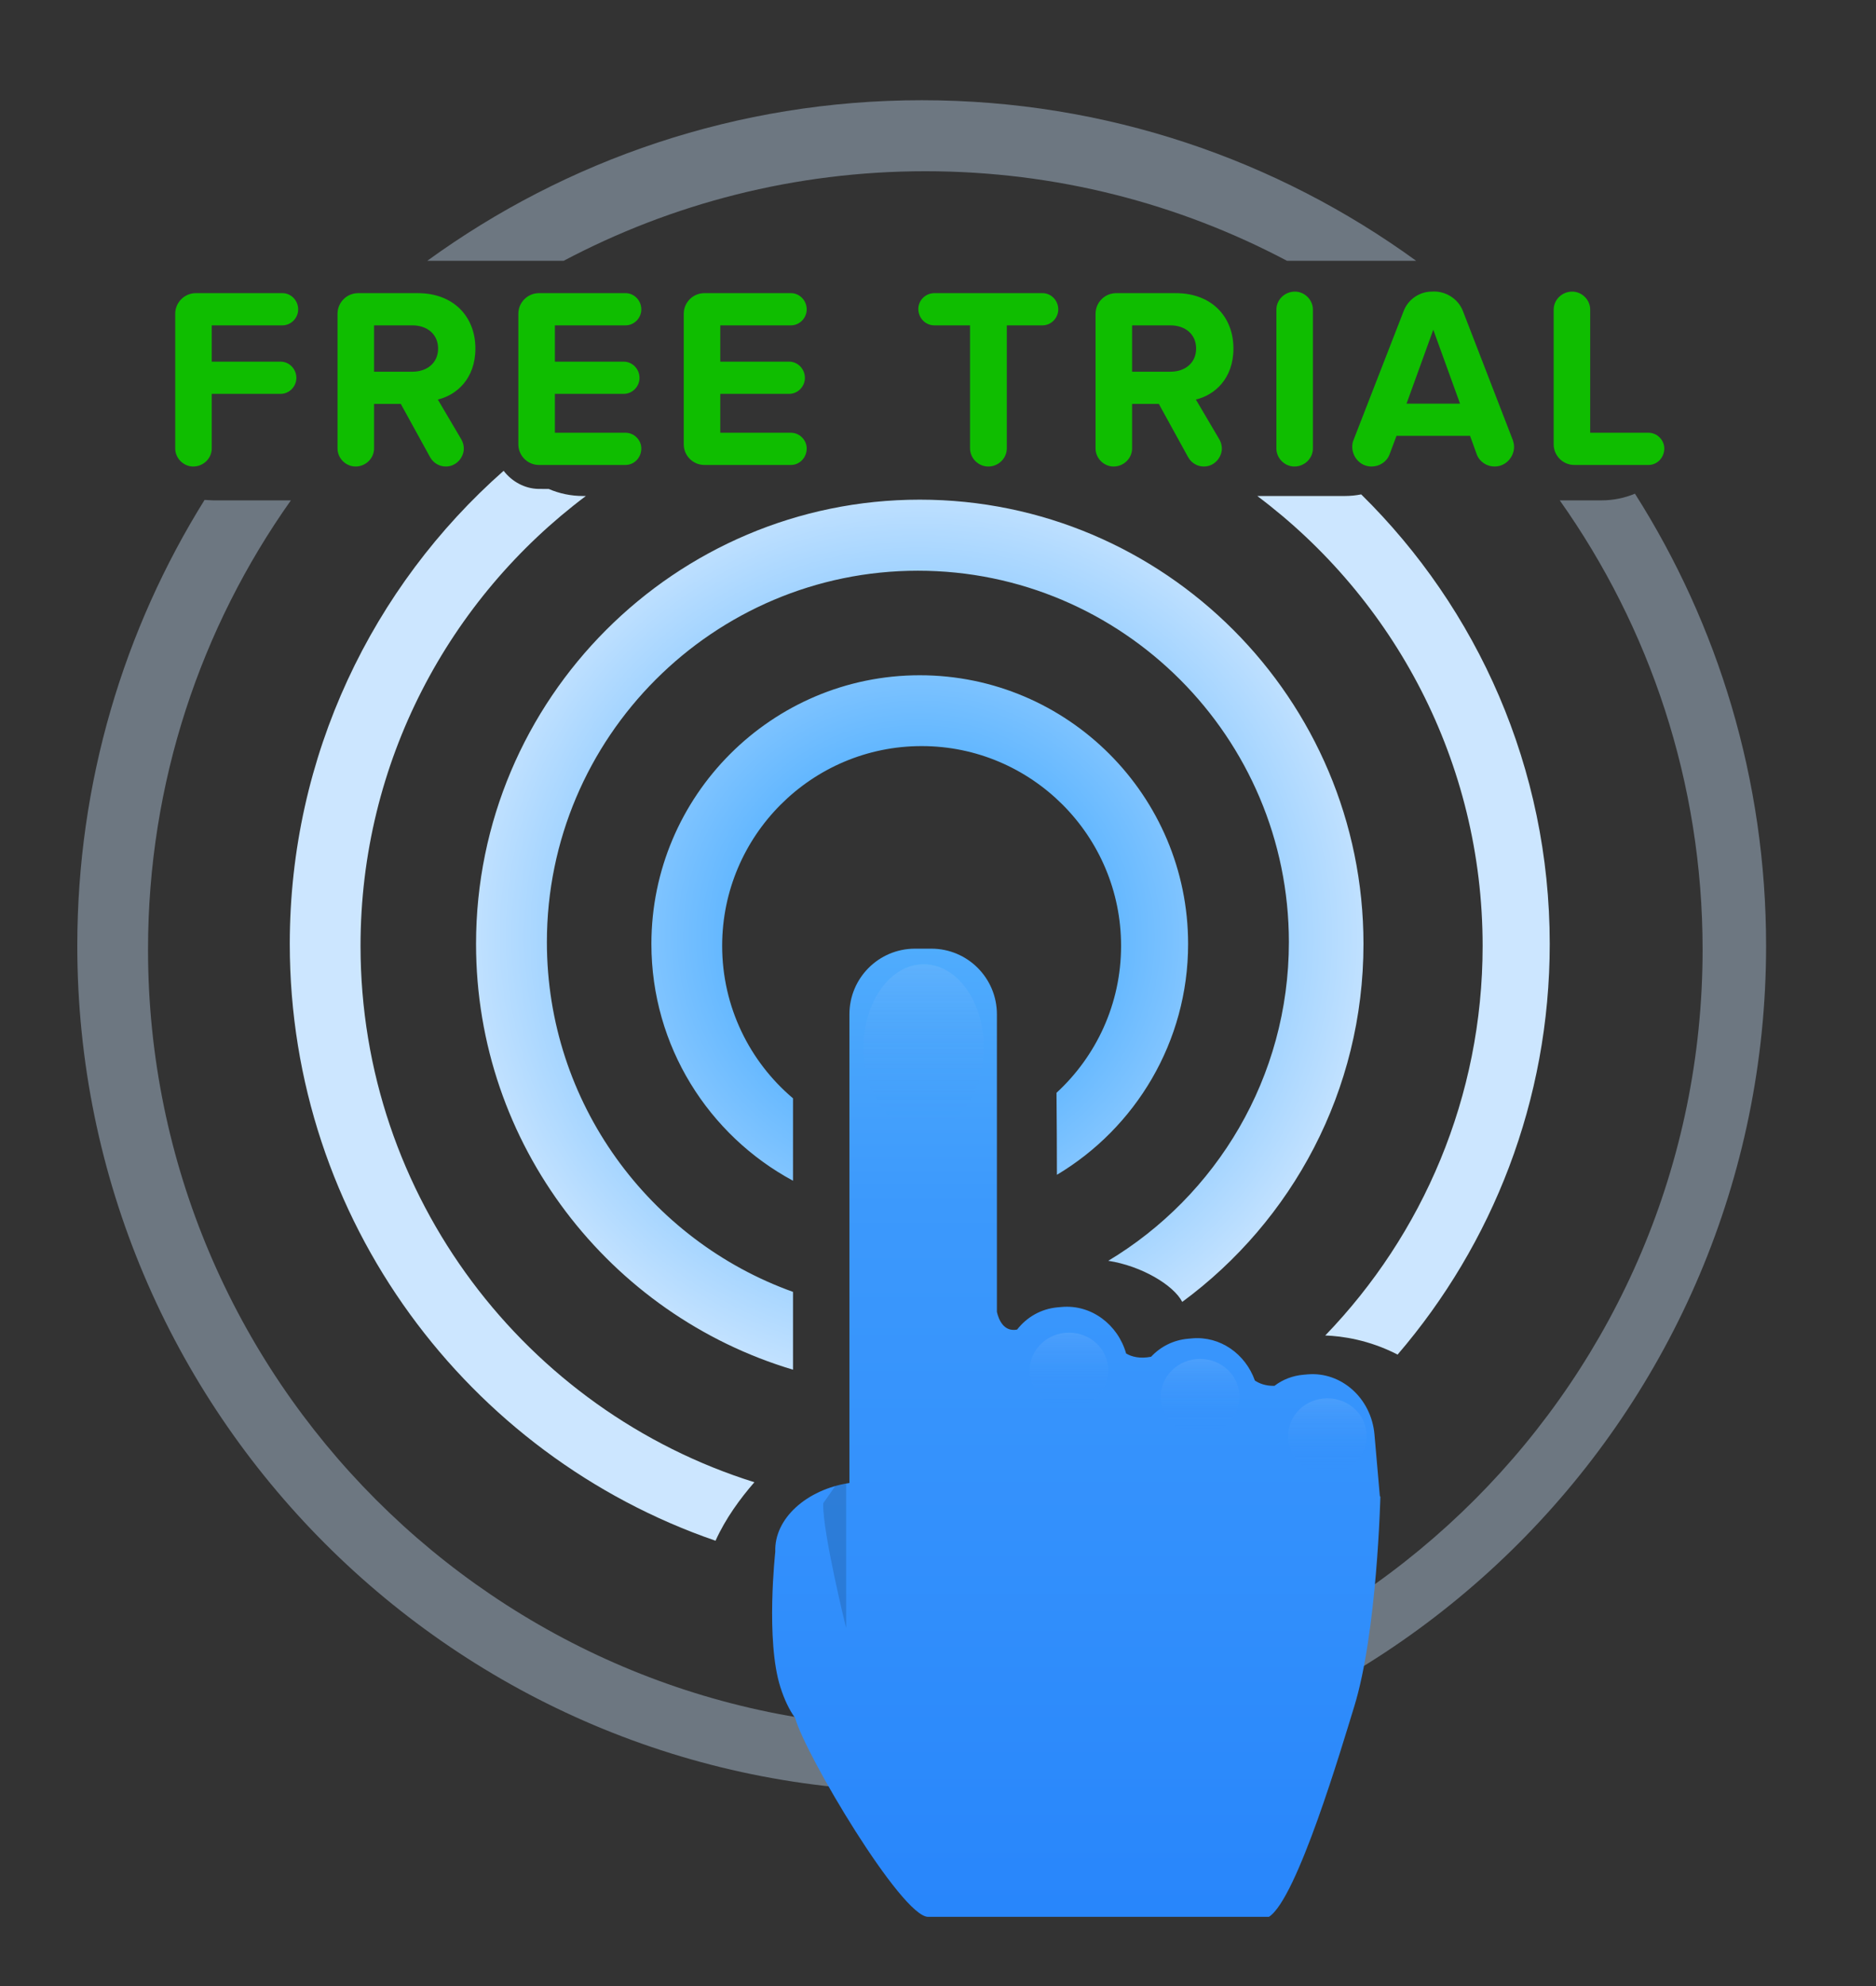
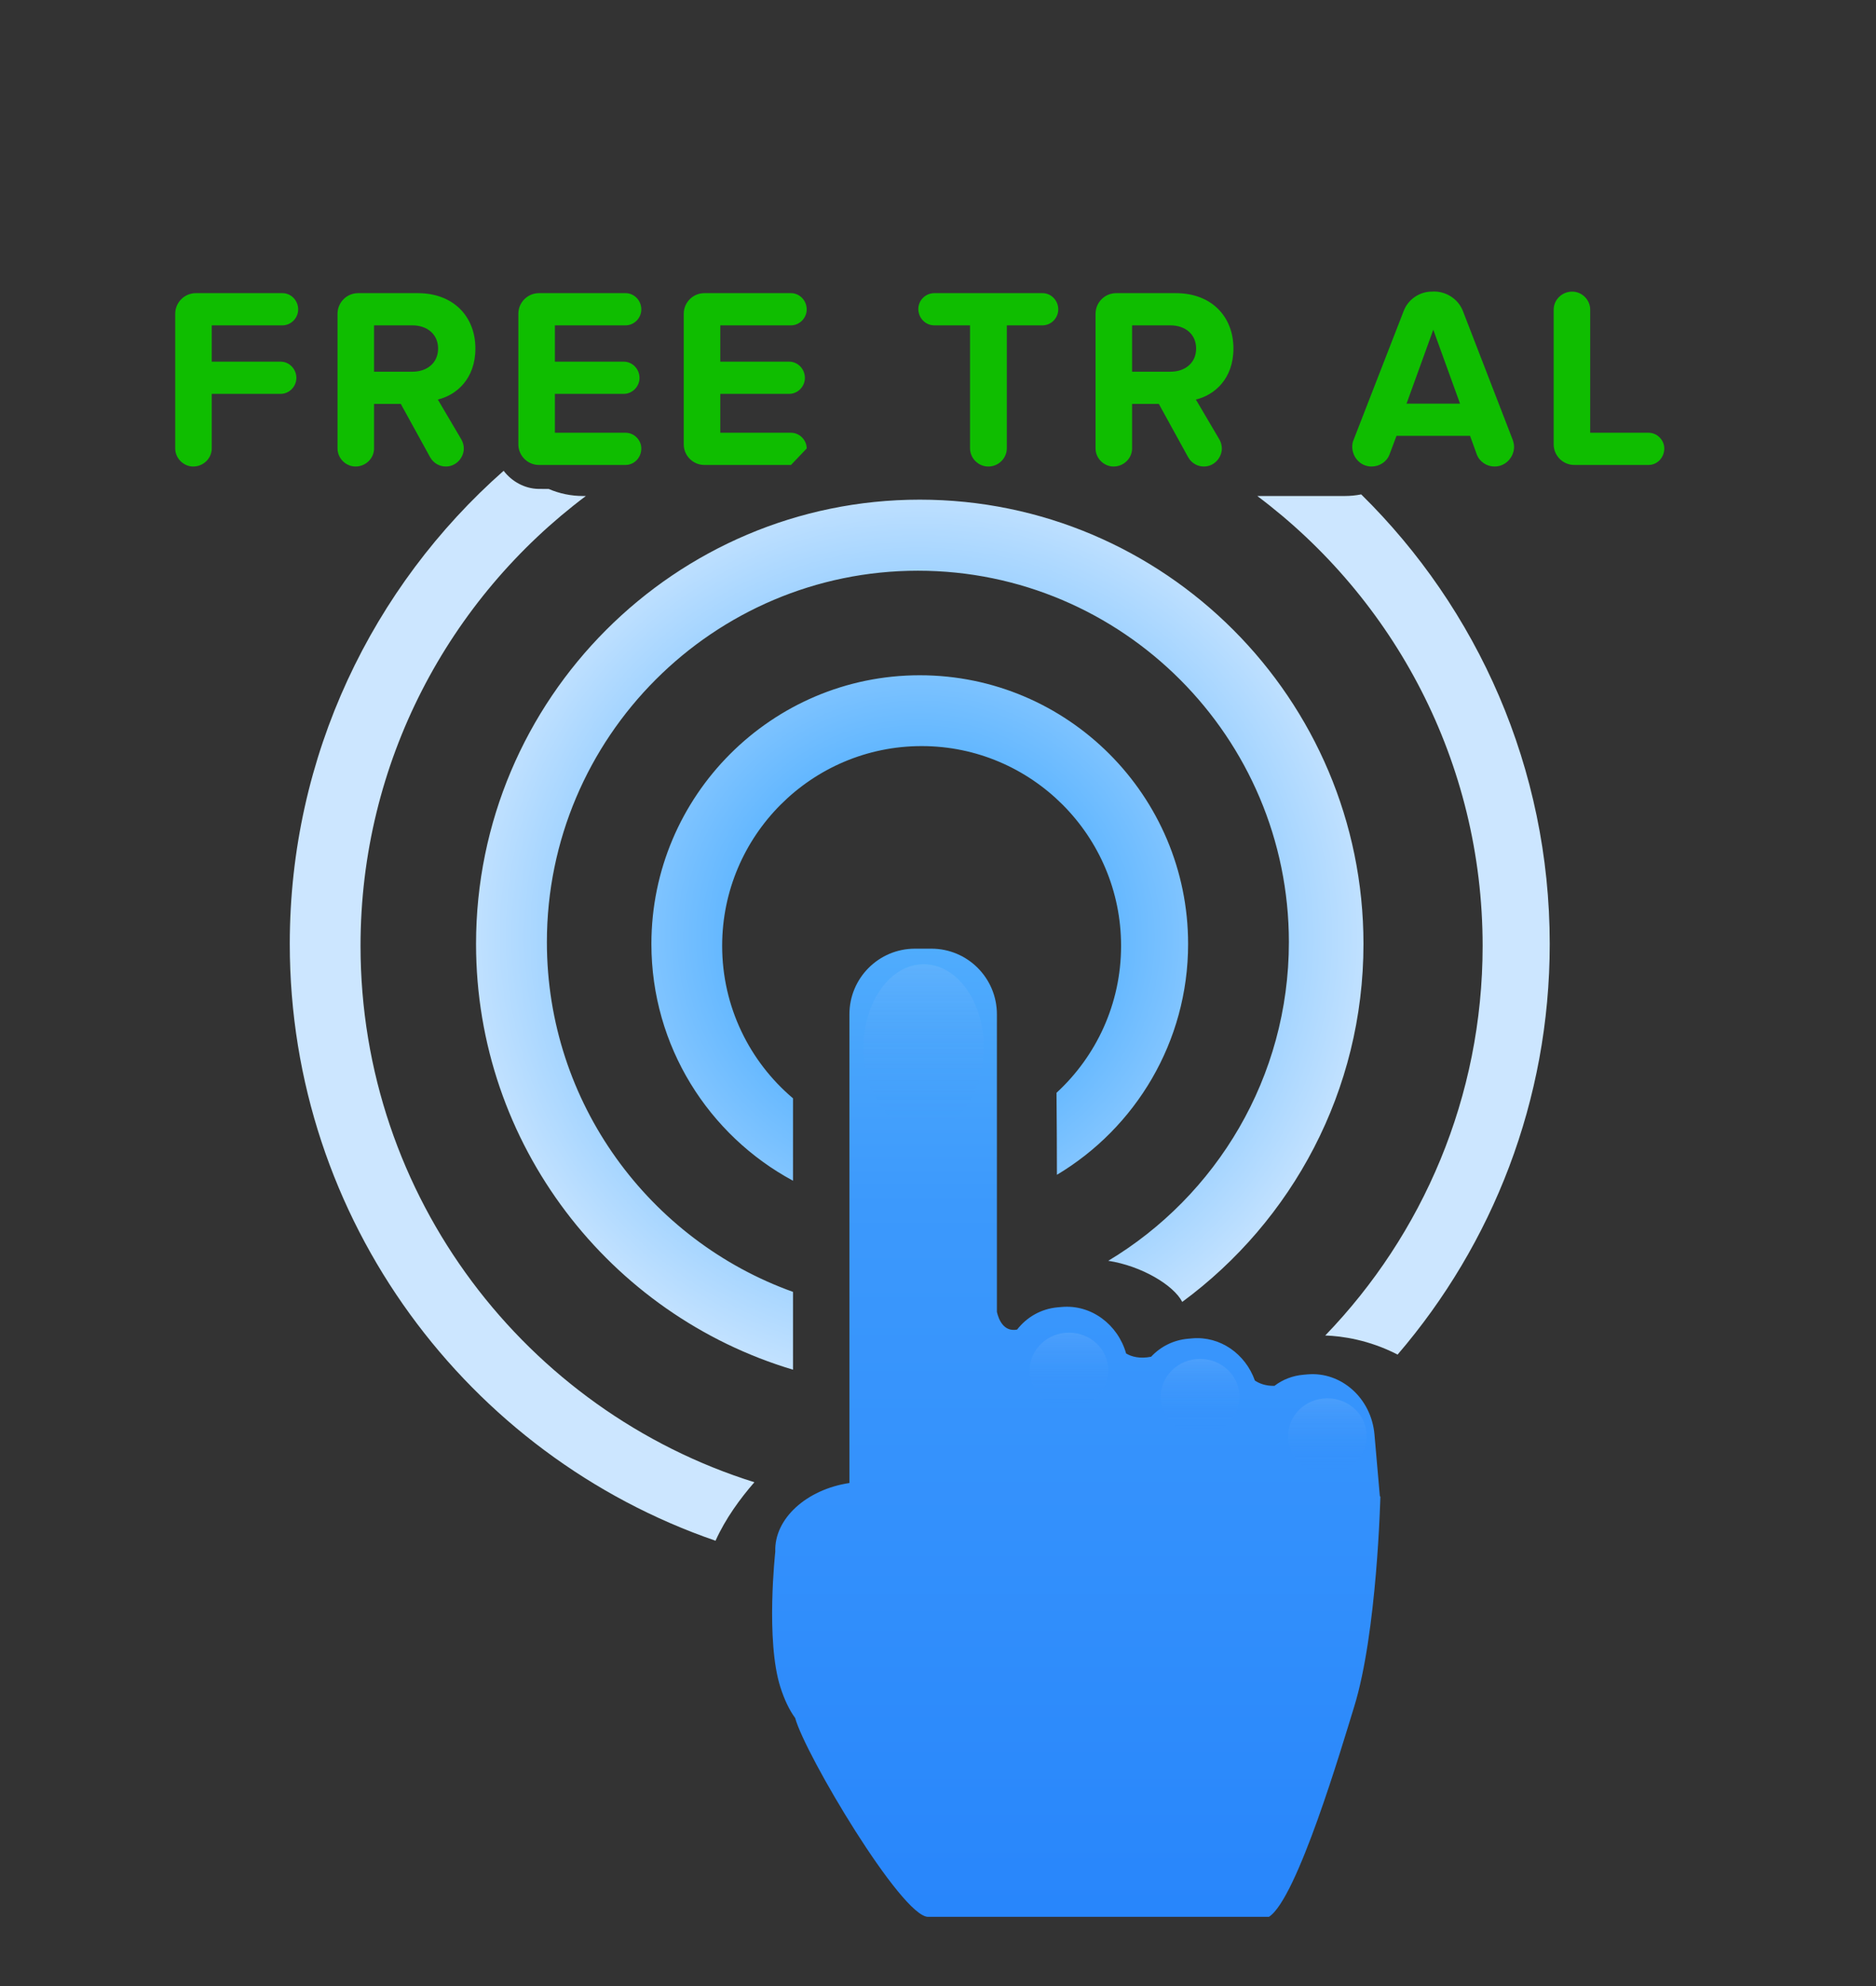
<svg xmlns="http://www.w3.org/2000/svg" height="100%" style="fill-rule:evenodd;clip-rule:evenodd;stroke-linejoin:round;stroke-miterlimit:1.414;" version="1.1" viewBox="0 0 431 456" width="100%" xml:space="preserve">
  <rect x="0" y="0" width="431" height="456" fill="#333333" stroke="none" />
  <rect height="455.396" id="_14.-Free-Trial" style="fill:none;" width="429.471" x="0.562" y="0.352" />
  <path d="M115.707,108.095c1.887,2.468 4.831,4.103 7.981,4.161l2.38,0.014c2.415,1.038 5.078,1.614 7.875,1.614l0.66,0c-31.409,23.543 -51.773,61.085 -51.773,103.294c0,57.747 38.111,106.757 90.487,123.152c-3.233,3.71 -6.648,8.351 -8.926,13.432c-56.857,-19.552 -97.817,-73.592 -97.817,-137.027c0,-43.23 19.025,-82.096 49.133,-108.64Zm66.481,206.395c-42.074,-12.556 -72.82,-51.629 -72.82,-97.753c0,-56.251 45.734,-102.012 101.946,-102.012c56.205,0 101.935,45.761 101.935,102.012c0,33.689 -16.401,63.616 -41.636,82.188c-1.98,-3.855 -9.353,-8.259 -16.993,-9.438c24.841,-14.914 41.493,-42.131 41.493,-73.165c0,-47.021 -38.234,-85.283 -85.228,-85.283c-47.006,0 -85.241,38.262 -85.241,85.283c0,36.963 23.623,68.511 56.544,80.3l0,17.868Zm130.542,-200.976c26.721,26.283 43.312,62.849 43.312,103.221c0,35.977 -13.173,68.932 -34.952,94.286c-6.576,-3.391 -12.756,-4.248 -16.621,-4.386c22.39,-23.197 36.157,-54.749 36.157,-89.457c0,-42.209 -20.363,-79.751 -51.769,-103.294l20.086,0c1.3,0 2.57,-0.125 3.787,-0.37Zm-130.542,157.589c-19.352,-10.419 -32.531,-30.88 -32.531,-54.365c0,-34.019 27.659,-61.694 61.655,-61.694c33.991,0 61.648,27.675 61.648,61.694c0,22.509 -12.106,42.241 -30.138,53.003c0.001,-5.839 -0.04,-12.344 -0.096,-18.826c9.119,-8.389 14.836,-20.413 14.836,-33.748c0,-25.284 -20.557,-45.859 -45.822,-45.859c-25.272,0 -45.828,20.575 -45.828,45.859c0,14.026 6.324,26.603 16.276,35.013l0,18.923Z" id="Shape-8-copy" style="fill:url(#_Radial1);" />
  <clipPath id="_clip2">
-     <path d="M115.707,108.095c1.887,2.468 4.831,4.103 7.981,4.161l2.38,0.014c2.415,1.038 5.078,1.614 7.875,1.614l0.66,0c-31.409,23.543 -51.773,61.085 -51.773,103.294c0,57.747 38.111,106.757 90.487,123.152c-3.233,3.71 -6.648,8.351 -8.926,13.432c-56.857,-19.552 -97.817,-73.592 -97.817,-137.027c0,-43.23 19.025,-82.096 49.133,-108.64Zm66.481,206.395c-42.074,-12.556 -72.82,-51.629 -72.82,-97.753c0,-56.251 45.734,-102.012 101.946,-102.012c56.205,0 101.935,45.761 101.935,102.012c0,33.689 -16.401,63.616 -41.636,82.188c-1.98,-3.855 -9.353,-8.259 -16.993,-9.438c24.841,-14.914 41.493,-42.131 41.493,-73.165c0,-47.021 -38.234,-85.283 -85.228,-85.283c-47.006,0 -85.241,38.262 -85.241,85.283c0,36.963 23.623,68.511 56.544,80.3l0,17.868Zm130.542,-200.976c26.721,26.283 43.312,62.849 43.312,103.221c0,35.977 -13.173,68.932 -34.952,94.286c-6.576,-3.391 -12.756,-4.248 -16.621,-4.386c22.39,-23.197 36.157,-54.749 36.157,-89.457c0,-42.209 -20.363,-79.751 -51.769,-103.294l20.086,0c1.3,0 2.57,-0.125 3.787,-0.37Zm-130.542,157.589c-19.352,-10.419 -32.531,-30.88 -32.531,-54.365c0,-34.019 27.659,-61.694 61.655,-61.694c33.991,0 61.648,27.675 61.648,61.694c0,22.509 -12.106,42.241 -30.138,53.003c0.001,-5.839 -0.04,-12.344 -0.096,-18.826c9.119,-8.389 14.836,-20.413 14.836,-33.748c0,-25.284 -20.557,-45.859 -45.822,-45.859c-25.272,0 -45.828,20.575 -45.828,45.859c0,14.026 6.324,26.603 16.276,35.013l0,18.923Z" />
-   </clipPath>
+     </clipPath>
  <g clip-path="url(#_clip2)">
-     <path d="M211.312,278.437c-33.996,0 -61.655,-27.677 -61.655,-61.699c0,-34.019 27.659,-61.694 61.655,-61.694c33.991,0 61.648,27.675 61.648,61.694c0,34.022 -27.657,61.699 -61.648,61.699Zm0.428,-107.129c-25.272,0 -45.828,20.575 -45.828,45.859c0,25.287 20.556,45.861 45.828,45.861c25.265,0 45.822,-20.574 45.822,-45.861c0,-25.284 -20.557,-45.859 -45.822,-45.859Z" style="fill:none;" />
    <path d="M211.314,318.755c-56.212,0 -101.946,-45.764 -101.946,-102.018c0,-56.251 45.734,-102.012 101.946,-102.012c56.205,0 101.935,45.761 101.935,102.012c0,56.254 -45.73,102.018 -101.935,102.018Zm-0.429,-187.716c-47.006,0 -85.241,38.262 -85.241,85.283c0,47.025 38.235,85.286 85.241,85.286c46.994,0 85.228,-38.261 85.228,-85.286c0,-47.021 -38.234,-85.283 -85.228,-85.283Z" style="fill:none;" />
    <path d="M211.317,361.581c-79.81,0 -144.743,-64.976 -144.743,-144.846c0,-79.865 64.933,-144.835 144.743,-144.835c79.798,0 144.725,64.97 144.725,144.835c0,79.87 -64.927,144.846 -144.725,144.846Zm0.42,-273.402c-71.085,0 -128.907,57.874 -128.907,128.999c0,71.13 57.822,129.004 128.907,129.004c71.068,0 128.889,-57.874 128.889,-129.004c0,-71.125 -57.821,-128.999 -128.889,-128.999Z" style="fill:none;" />
    <path d="M195.035,198.741c-4.536,2.934 -12.847,10.285 -12.847,10.285l0,122.572c0,0 -21.048,16.865 -20.556,34.286c0.492,17.42 9.421,55.714 9.421,55.714l172.156,-47.143c0,0 6.015,-34.172 -8.565,-52.286c-14.581,-18.114 -34.26,-15.428 -34.26,-15.428c0,0 -20.68,-10.571 -28.264,-6c-0.121,-6.208 -19.158,-15.958 -29.978,-9.429c1.566,-0.733 0,-79.714 0,-79.714c0,0 -32.142,-22.537 -47.107,-12.857Z" style="fill:none;" />
    <path d="M328.943,81.884c0,-11.039 -8.962,-20 -20,-20l-175,0c-11.038,0 -20,8.961 -20,20l0,12c0,11.038 8.962,20 20,20l175,0c11.038,0 20,-8.962 20,-20l0,-12Z" style="fill:none;" />
  </g>
-   <path d="M375.619,113.35c19.078,30.039 30.131,65.657 30.131,103.811c0,107.065 -87.026,194.164 -193.985,194.164c-106.973,0 -194.007,-87.099 -194.007,-194.164c0,-37.556 10.711,-72.655 29.238,-102.376l1.947,0.099l17.889,0c-20.67,29.163 -32.825,64.758 -32.825,103.139c0,98.539 80.107,178.713 178.59,178.713c98.459,0 178.565,-80.174 178.565,-178.713c0,-38.381 -12.154,-73.976 -32.823,-103.139l9.604,0c2.717,0 5.309,-0.543 7.676,-1.534Zm-277.462,-53.466c31.957,-23.195 71.217,-36.872 113.608,-36.872c42.386,0 81.641,13.677 113.595,36.872l-29.677,0c-24.818,-13.131 -53.101,-20.567 -83.086,-20.567c-29.993,0 -58.281,7.436 -83.102,20.567l-31.338,0Z" id="Shape-8-copy-3" style="fill:#cce6ff;fill-opacity:0.38;" />
  <path d="M291.532,440.119l-78.31,0c-6.086,0 -28.245,-37.266 -30.537,-45.652c-1.368,-1.87 -2.476,-4.215 -3.39,-7.063c-3.437,-10.708 -1.177,-31.122 -1.177,-31.122c-0.286,-7.569 7.163,-14.294 17.032,-15.775l0,-107.616c0,-8.323 6.742,-15.071 15.06,-15.071l3.765,0c8.317,0 15.059,6.748 15.059,15.071l0,68.329c0.403,1.763 1.561,4.648 4.638,4.061c2.247,-2.886 5.543,-4.779 9.327,-5.111l0.939,-0.082c6.781,-0.594 12.889,4.022 14.786,10.69c1.244,0.722 3.108,1.255 5.734,0.741c2.162,-2.322 5.135,-3.844 8.491,-4.138l0.939,-0.082c6.417,-0.562 12.232,3.542 14.415,9.683c0.927,0.629 2.429,1.275 4.502,1.215c1.884,-1.439 4.157,-2.329 6.64,-2.546l0.939,-0.082c7.775,-0.681 14.666,5.488 15.391,13.78l1.238,14.158l0.121,0.157c0,0 -0.746,31.18 -6.024,48.227c-2.76,8.914 -13.098,44.11 -19.578,48.228Z" id="Rounded-Rectangle-3-copy-2" style="fill:url(#_Linear3);" />
  <clipPath id="_clip4">
    <path d="M291.532,440.119l-78.31,0c-6.086,0 -28.245,-37.266 -30.537,-45.652c-1.368,-1.87 -2.476,-4.215 -3.39,-7.063c-3.437,-10.708 -1.177,-31.122 -1.177,-31.122c-0.286,-7.569 7.163,-14.294 17.032,-15.775l0,-107.616c0,-8.323 6.742,-15.071 15.06,-15.071l3.765,0c8.317,0 15.059,6.748 15.059,15.071l0,68.329c0.403,1.763 1.561,4.648 4.638,4.061c2.247,-2.886 5.543,-4.779 9.327,-5.111l0.939,-0.082c6.781,-0.594 12.889,4.022 14.786,10.69c1.244,0.722 3.108,1.255 5.734,0.741c2.162,-2.322 5.135,-3.844 8.491,-4.138l0.939,-0.082c6.417,-0.562 12.232,3.542 14.415,9.683c0.927,0.629 2.429,1.275 4.502,1.215c1.884,-1.439 4.157,-2.329 6.64,-2.546l0.939,-0.082c7.775,-0.681 14.666,5.488 15.391,13.78l1.238,14.158l0.121,0.157c0,0 -0.746,31.18 -6.024,48.227c-2.76,8.914 -13.098,44.11 -19.578,48.228Z" />
  </clipPath>
  <g clip-path="url(#_clip4)">
-     <path d="M194.397,337.635l0,36.171c0,0 -5.442,-21.949 -5.271,-28.635" id="Shape-9" style="fill-opacity:0.144;" />
    <ellipse cx="212.217" cy="240.51" id="Ellipse-2-copy-3" rx="13.815" ry="19.12" style="fill:url(#_Linear5);" />
    <ellipse cx="245.6" cy="314.652" id="Ellipse-2" rx="9.036" ry="8.666" style="fill:url(#_Linear6);" />
    <ellipse cx="275.719" cy="320.68" id="Ellipse-2-copy" rx="9.036" ry="8.666" style="fill:url(#_Linear7);" />
    <ellipse cx="304.96" cy="329.723" id="Ellipse-2-copy-2" rx="9.036" ry="8.666" style="fill:url(#_Linear8);" />
  </g>
  <g id="free-trial">
    <path d="M68.502,71.036c0,-2.07 -1.654,-3.726 -3.604,-3.726l-19.915,0c-2.601,0 -4.728,2.129 -4.728,4.731l0,30.93c0,2.248 1.891,4.14 4.137,4.14c2.363,0 4.254,-1.892 4.254,-4.14l0,-12.537l15.838,0c1.95,0 3.605,-1.656 3.605,-3.667c0,-2.07 -1.655,-3.726 -3.605,-3.726l-15.838,0l0,-8.339l16.252,0c1.95,0 3.604,-1.655 3.604,-3.666Z" style="fill:#0fbd00;fill-rule:nonzero;" />
    <path d="M109.219,80.025c0,-7.333 -5.023,-12.715 -13.237,-12.715l-13.71,0c-2.601,0 -4.728,2.129 -4.728,4.731l0,30.93c0,2.248 1.891,4.14 4.137,4.14c2.364,0 4.255,-1.892 4.255,-4.14l0,-10.231l6.145,0l6.737,12.242c0.769,1.36 2.128,2.129 3.605,2.129c2.482,0 4.137,-2.129 4.137,-4.14c0,-0.65 -0.177,-1.36 -0.532,-2.01l-5.437,-9.226c4.255,-1.006 8.628,-4.731 8.628,-11.71Zm-14.478,-5.323c3.368,0 5.909,2.011 5.909,5.323c0,3.312 -2.541,5.323 -5.909,5.323l-8.805,0l0,-10.646l8.805,0Z" style="fill:#0fbd00;fill-rule:nonzero;" />
    <path d="M147.336,102.971c0,-1.951 -1.655,-3.607 -3.605,-3.607l-16.251,0l0,-8.93l15.837,0c1.95,0 3.605,-1.656 3.605,-3.667c0,-2.07 -1.655,-3.726 -3.605,-3.726l-15.837,0l0,-8.339l16.251,0c1.95,0 3.605,-1.655 3.605,-3.666c0,-2.07 -1.655,-3.726 -3.605,-3.726l-19.915,0c-2.601,0 -4.728,2.129 -4.728,4.731l0,29.984c0,2.602 2.127,4.731 4.728,4.731l19.915,0c1.95,0 3.605,-1.656 3.605,-3.785Z" style="fill:#0fbd00;fill-rule:nonzero;" />
-     <path d="M185.334,102.971c0,-1.951 -1.655,-3.607 -3.605,-3.607l-16.251,0l0,-8.93l15.837,0c1.951,0 3.605,-1.656 3.605,-3.667c0,-2.07 -1.654,-3.726 -3.605,-3.726l-15.837,0l0,-8.339l16.251,0c1.95,0 3.605,-1.655 3.605,-3.666c0,-2.07 -1.655,-3.726 -3.605,-3.726l-19.915,0c-2.6,0 -4.728,2.129 -4.728,4.731l0,29.984c0,2.602 2.128,4.731 4.728,4.731l19.915,0c1.95,0 3.605,-1.656 3.605,-3.785Z" style="fill:#0fbd00;fill-rule:nonzero;" />
+     <path d="M185.334,102.971c0,-1.951 -1.655,-3.607 -3.605,-3.607l-16.251,0l0,-8.93l15.837,0c1.951,0 3.605,-1.656 3.605,-3.667c0,-2.07 -1.654,-3.726 -3.605,-3.726l-15.837,0l0,-8.339l16.251,0c1.95,0 3.605,-1.655 3.605,-3.666c0,-2.07 -1.655,-3.726 -3.605,-3.726l-19.915,0c-2.6,0 -4.728,2.129 -4.728,4.731l0,29.984c0,2.602 2.128,4.731 4.728,4.731l19.915,0Z" style="fill:#0fbd00;fill-rule:nonzero;" />
    <path d="M243.129,71.036c0,-2.07 -1.655,-3.726 -3.605,-3.726l-24.879,0c-2.009,0 -3.664,1.656 -3.664,3.608c0,2.129 1.655,3.784 3.664,3.784l8.214,0l0,28.21c0,2.307 1.892,4.199 4.196,4.199c2.364,0 4.255,-1.892 4.255,-4.199l0,-28.21l8.214,0c1.95,0 3.605,-1.655 3.605,-3.666Z" style="fill:#0fbd00;fill-rule:nonzero;" />
    <path d="M283.373,80.025c0,-7.333 -5.023,-12.715 -13.237,-12.715l-13.71,0c-2.601,0 -4.728,2.129 -4.728,4.731l0,30.93c0,2.248 1.891,4.14 4.137,4.14c2.363,0 4.255,-1.892 4.255,-4.14l0,-10.231l6.145,0l6.737,12.242c0.769,1.36 2.128,2.129 3.605,2.129c2.482,0 4.137,-2.129 4.137,-4.14c0,-0.65 -0.177,-1.36 -0.532,-2.01l-5.437,-9.226c4.255,-1.006 8.628,-4.731 8.628,-11.71Zm-14.478,-5.323c3.368,0 5.909,2.011 5.909,5.323c0,3.312 -2.541,5.323 -5.909,5.323l-8.805,0l0,-10.646l8.805,0Z" style="fill:#0fbd00;fill-rule:nonzero;" />
-     <path d="M301.634,102.971l0,-31.876c0,-2.247 -1.892,-4.14 -4.137,-4.14c-2.364,0 -4.255,1.893 -4.255,4.14l0,31.876c0,2.248 1.891,4.14 4.137,4.14c2.363,0 4.255,-1.892 4.255,-4.14Z" style="fill:#0fbd00;fill-rule:nonzero;" />
    <path d="M347.846,102.617c0,-0.533 -0.118,-1.065 -0.295,-1.597l-11.465,-29.629c-1.123,-2.898 -4.137,-4.672 -7.15,-4.436c-2.778,0 -5.437,1.774 -6.442,4.436l-11.523,29.629c-0.237,0.532 -0.296,1.064 -0.296,1.597c0,2.247 1.773,4.494 4.432,4.494c1.832,0 3.487,-1.064 4.137,-2.779l1.596,-4.258l16.901,0l1.536,4.258c0.65,1.715 2.305,2.779 4.078,2.779c2.718,0 4.491,-2.306 4.491,-4.494Zm-12.41,-9.936l-12.292,0l6.146,-16.973l6.146,16.973Z" style="fill:#0fbd00;fill-rule:nonzero;" />
    <path d="M382.358,102.971c0,-1.951 -1.655,-3.607 -3.605,-3.607l-13.415,0l0,-28.269c0,-2.247 -1.891,-4.14 -4.136,-4.14c-2.364,0 -4.255,1.893 -4.255,4.14l0,30.93c0,2.602 2.127,4.731 4.727,4.731l17.079,0c1.95,0 3.605,-1.656 3.605,-3.785Z" style="fill:#0fbd00;fill-rule:nonzero;" />
  </g>
  <defs>
    <radialGradient cx="0" cy="0" gradientTransform="matrix(109.515,0,0,109.515,211.102,215.069)" gradientUnits="userSpaceOnUse" id="_Radial1" r="1">
      <stop offset="0" style="stop-color:#1d98ff;stop-opacity:1" />
      <stop offset="1" style="stop-color:#cce6ff;stop-opacity:1" />
    </radialGradient>
    <linearGradient gradientTransform="matrix(2.21022e-14,360.956,-360.956,2.21022e-14,224.423,93.014)" gradientUnits="userSpaceOnUse" id="_Linear3" x1="0" x2="1" y1="0" y2="0">
      <stop offset="0" style="stop-color:#7ad5fe;stop-opacity:1" />
      <stop offset="0.51" style="stop-color:#3c99fc;stop-opacity:1" />
      <stop offset="1" style="stop-color:#2684fb;stop-opacity:1" />
    </linearGradient>
    <linearGradient gradientTransform="matrix(2.37497e-15,55.972,-38.786,3.42728e-15,213.919,201.392)" gradientUnits="userSpaceOnUse" id="_Linear5" x1="0" x2="1" y1="0" y2="0">
      <stop offset="0" style="stop-color:#fff;stop-opacity:0.251" />
      <stop offset="1" style="stop-color:#2684fb;stop-opacity:0" />
    </linearGradient>
    <linearGradient gradientTransform="matrix(1.55341e-15,25.369,-25.369,1.55341e-15,246.714,296.922)" gradientUnits="userSpaceOnUse" id="_Linear6" x1="0" x2="1" y1="0" y2="0">
      <stop offset="0" style="stop-color:#fff;stop-opacity:0.251" />
      <stop offset="1" style="stop-color:#2684fb;stop-opacity:0" />
    </linearGradient>
    <linearGradient gradientTransform="matrix(1.55341e-15,25.369,-25.369,1.55341e-15,276.833,302.95)" gradientUnits="userSpaceOnUse" id="_Linear7" x1="0" x2="1" y1="0" y2="0">
      <stop offset="0" style="stop-color:#fff;stop-opacity:0.251" />
      <stop offset="1" style="stop-color:#2684fb;stop-opacity:0" />
    </linearGradient>
    <linearGradient gradientTransform="matrix(1.55341e-15,25.369,-25.369,1.55341e-15,306.073,311.993)" gradientUnits="userSpaceOnUse" id="_Linear8" x1="0" x2="1" y1="0" y2="0">
      <stop offset="0" style="stop-color:#fff;stop-opacity:0.251" />
      <stop offset="1" style="stop-color:#2684fb;stop-opacity:0" />
    </linearGradient>
  </defs>
</svg>